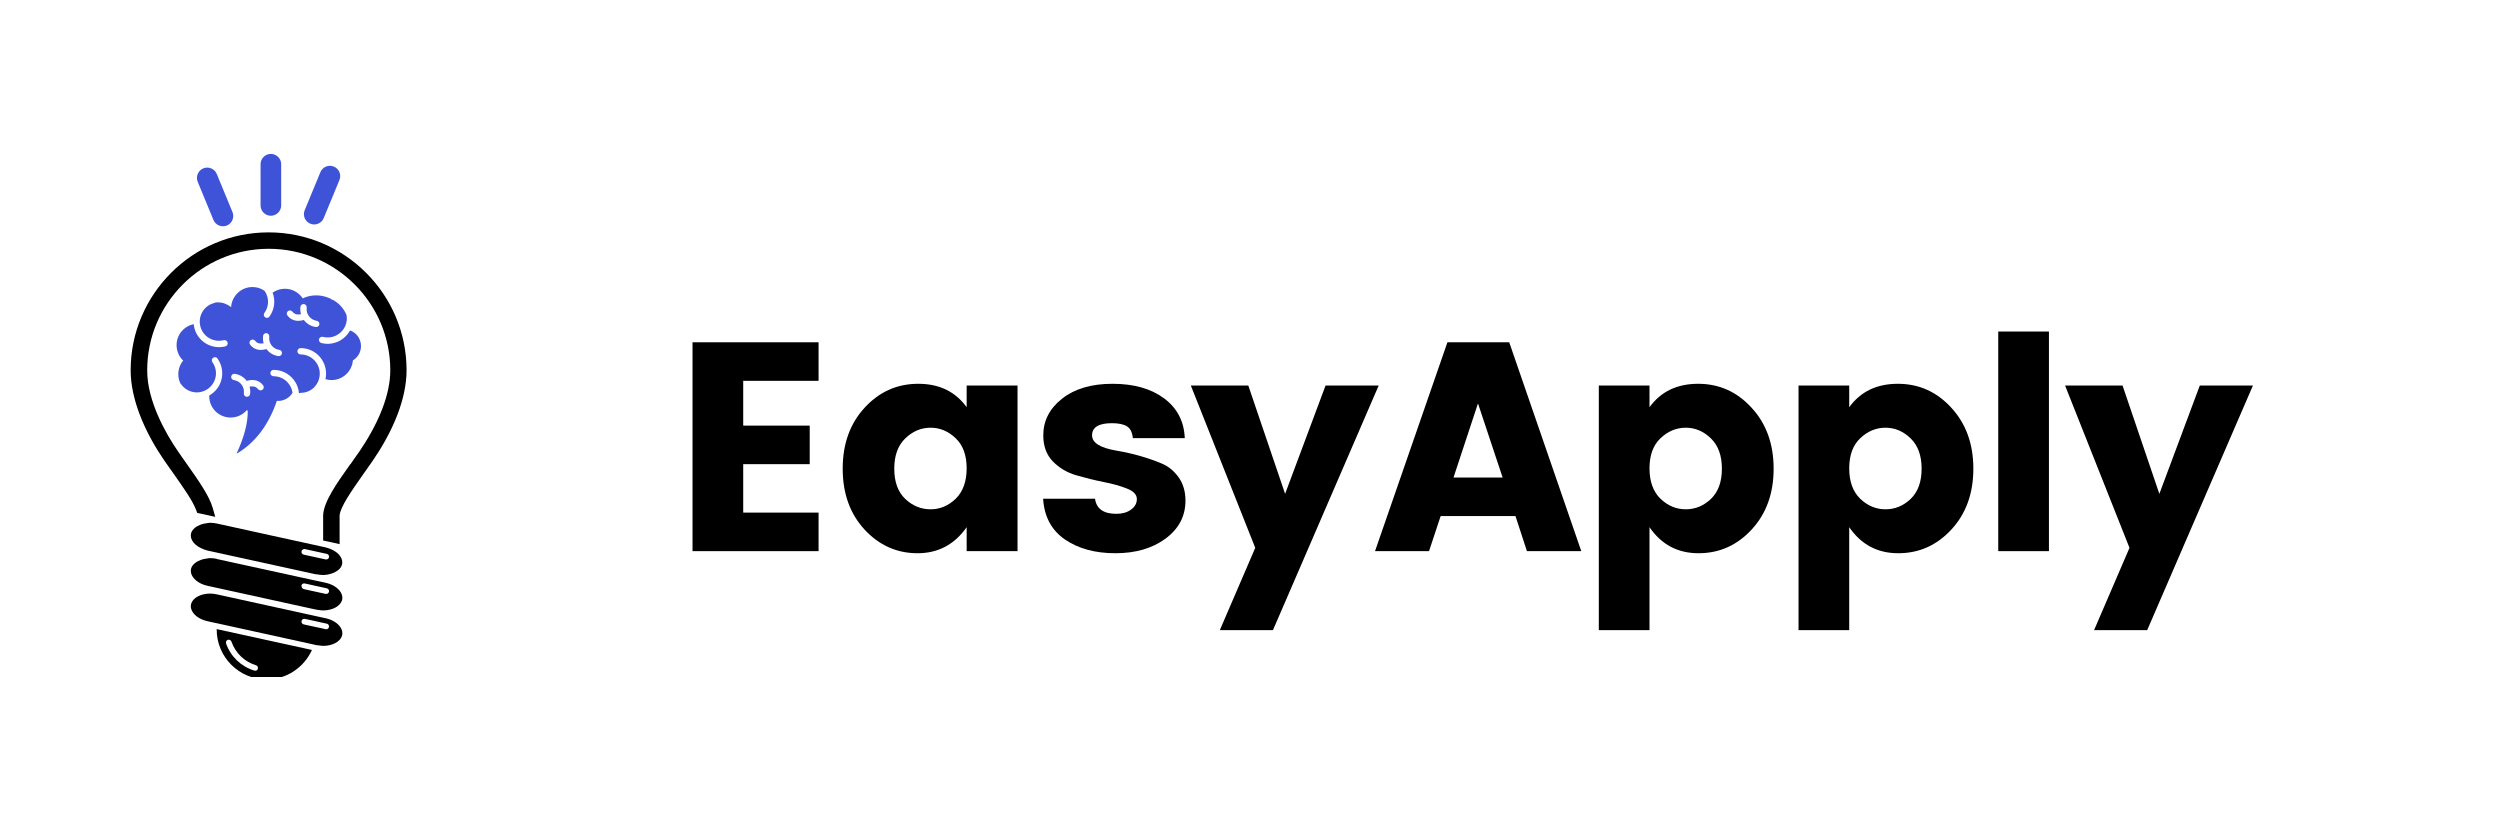
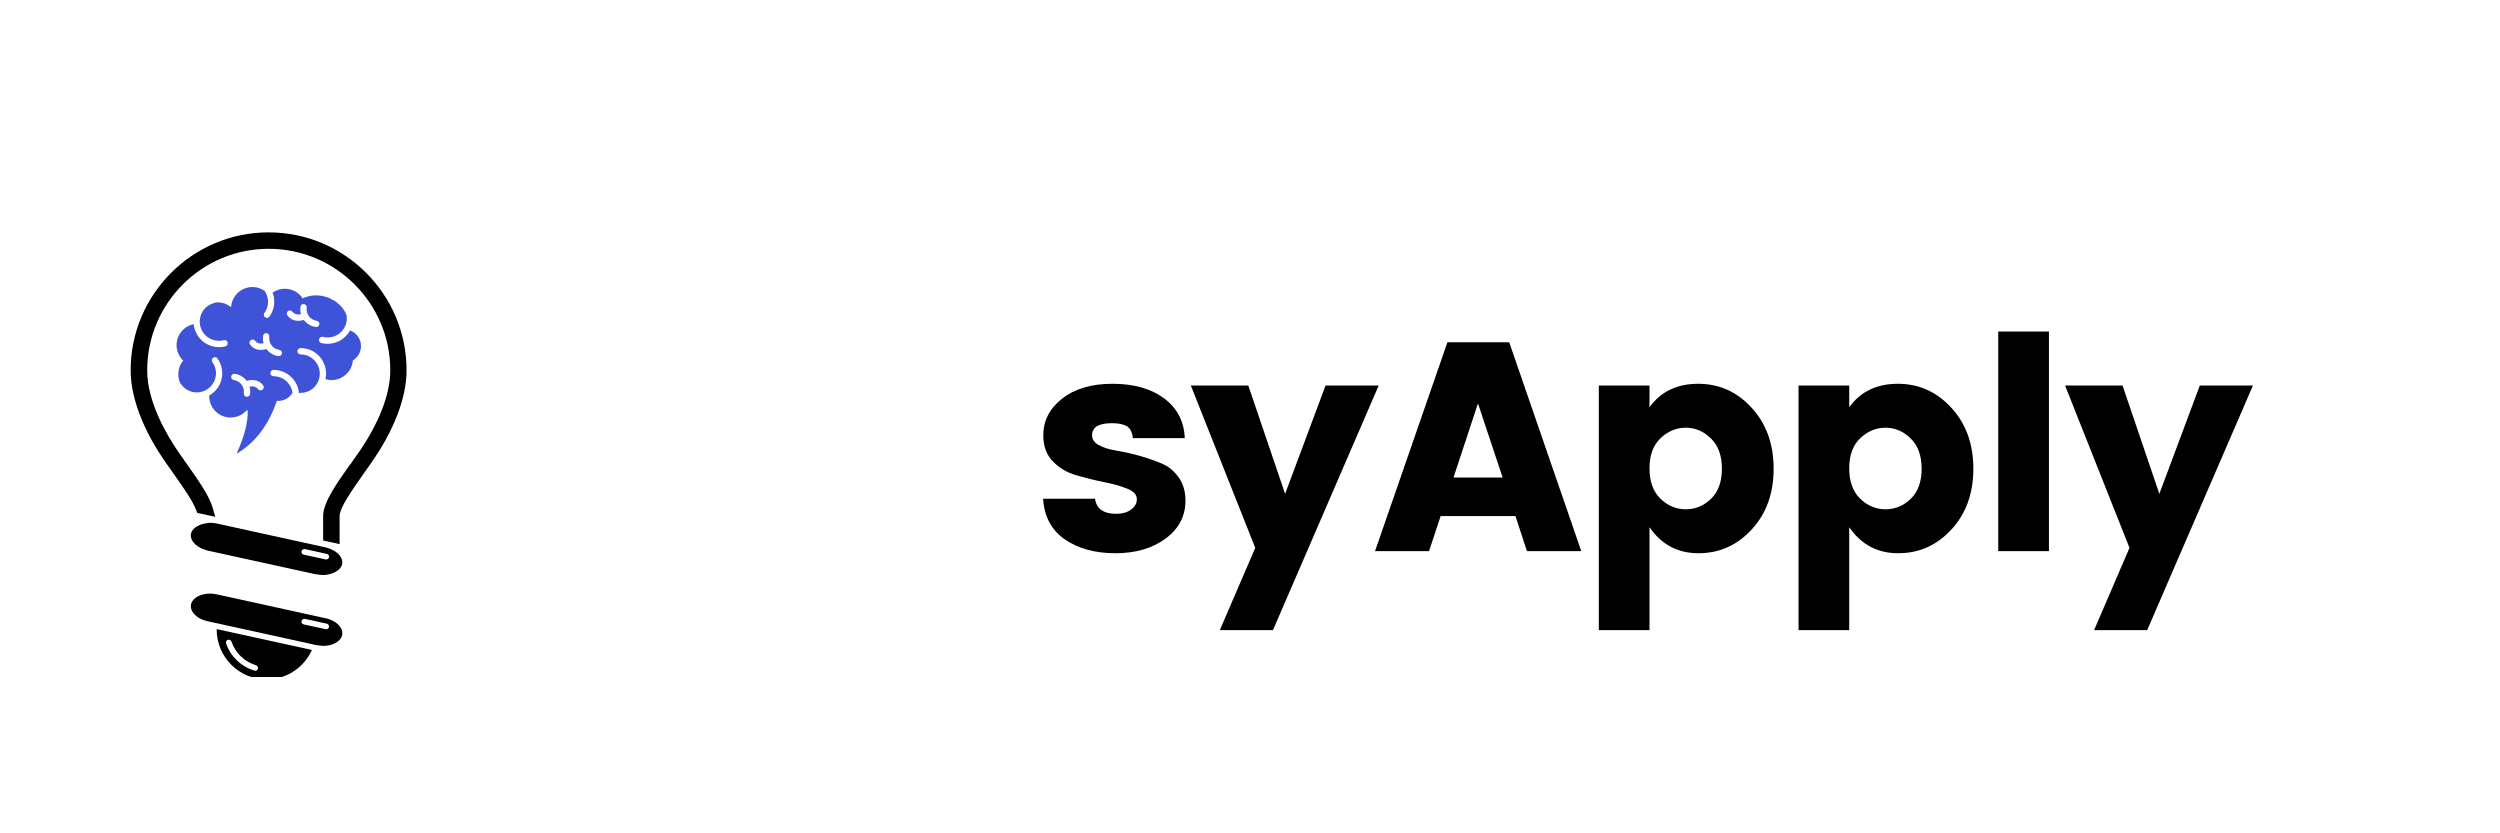
<svg xmlns="http://www.w3.org/2000/svg" width="300" zoomAndPan="magnify" viewBox="0 0 224.88 75" height="100" preserveAspectRatio="xMidYMid meet" version="1.0">
  <defs>
    <g />
    <clipPath id="11e779cd95">
      <path d="M 19 56 L 29 56 L 29 60.93 L 19 60.93 Z M 19 56 " clip-rule="nonzero" />
    </clipPath>
    <clipPath id="305590874d">
      <path d="M 11.691 20 L 36.617 20 L 36.617 49 L 11.691 49 Z M 11.691 20 " clip-rule="nonzero" />
    </clipPath>
    <clipPath id="b1ceb36a70">
      <path d="M 17 13.852 L 31 13.852 L 31 21 L 17 21 Z M 17 13.852 " clip-rule="nonzero" />
    </clipPath>
  </defs>
  <path fill="#000000" d="M 28.402 51.695 L 18.621 49.551 C 18.594 49.543 18.57 49.539 18.543 49.527 C 18.363 49.48 18.188 49.414 18.031 49.332 C 17.691 49.172 17.402 48.941 17.246 48.664 C 17.152 48.504 17.059 48.242 17.152 47.949 C 17.266 47.617 17.598 47.363 18.027 47.207 C 18.184 47.148 18.355 47.113 18.539 47.09 C 18.645 47.074 18.738 47.051 18.852 47.051 C 19.055 47.051 19.262 47.074 19.461 47.117 L 23.688 48.047 L 24.199 48.16 L 29.25 49.266 C 29.273 49.27 29.301 49.281 29.324 49.289 C 29.504 49.332 29.68 49.402 29.836 49.477 C 30.18 49.645 30.461 49.867 30.613 50.145 C 30.707 50.305 30.801 50.566 30.707 50.859 C 30.598 51.191 30.266 51.445 29.836 51.602 C 29.586 51.688 29.316 51.75 29.02 51.75 C 28.832 51.75 28.637 51.727 28.457 51.688 C 28.438 51.684 28.422 51.688 28.402 51.684 Z M 27.078 49.613 C 27.047 49.75 27.137 49.887 27.273 49.918 L 29.242 50.348 C 29.262 50.355 29.281 50.355 29.301 50.355 C 29.305 50.355 29.312 50.348 29.324 50.348 C 29.43 50.344 29.523 50.27 29.555 50.156 C 29.586 50.02 29.5 49.883 29.355 49.852 L 29.324 49.844 L 27.387 49.418 C 27.25 49.387 27.109 49.477 27.078 49.613 Z M 27.078 49.613 " fill-opacity="1" fill-rule="evenodd" />
-   <path fill="#000000" d="M 19.461 50.312 L 25.82 51.703 L 28.16 52.215 L 29.25 52.449 C 29.875 52.586 30.383 52.918 30.621 53.328 C 30.715 53.496 30.809 53.754 30.715 54.047 C 30.539 54.57 29.848 54.938 29.02 54.938 C 28.883 54.938 28.738 54.914 28.594 54.895 C 28.531 54.883 28.465 54.887 28.402 54.867 L 27.996 54.781 L 21.039 53.254 L 20.41 53.117 L 18.621 52.723 C 17.996 52.586 17.484 52.262 17.246 51.844 C 17.152 51.684 17.059 51.422 17.152 51.129 C 17.266 50.797 17.598 50.543 18.027 50.387 C 18.184 50.328 18.355 50.293 18.539 50.27 C 18.645 50.254 18.738 50.23 18.852 50.23 C 19.055 50.23 19.262 50.254 19.461 50.301 Z M 27.348 53.035 L 29.242 53.449 C 29.262 53.453 29.281 53.453 29.301 53.453 C 29.418 53.453 29.523 53.371 29.551 53.254 C 29.582 53.117 29.492 52.98 29.348 52.949 L 27.371 52.512 C 27.234 52.48 27.098 52.566 27.066 52.707 C 27.062 52.75 27.078 52.781 27.094 52.816 C 27.117 52.906 27.172 52.984 27.266 53.012 L 27.348 53.031 Z M 27.348 53.035 " fill-opacity="1" fill-rule="evenodd" />
  <path fill="#000000" d="M 20.559 53.734 L 28.223 55.418 L 28.793 55.543 L 29.25 55.641 C 29.867 55.777 30.383 56.102 30.621 56.52 C 30.715 56.691 30.809 56.945 30.715 57.238 C 30.539 57.762 29.848 58.129 29.023 58.129 C 28.918 58.129 28.812 58.105 28.707 58.094 C 28.613 58.078 28.508 58.078 28.406 58.062 L 28.195 58.012 L 19.504 56.102 L 19.004 55.996 L 18.621 55.91 C 17.996 55.773 17.484 55.449 17.246 55.031 C 17.109 54.793 17.078 54.543 17.152 54.312 C 17.328 53.789 18.02 53.422 18.844 53.422 C 19.051 53.422 19.254 53.449 19.453 53.492 L 19.992 53.609 L 20.551 53.734 Z M 27.387 55.699 C 27.25 55.668 27.109 55.754 27.078 55.891 C 27.047 56.035 27.137 56.164 27.273 56.195 L 28.395 56.441 L 28.918 56.551 L 29.242 56.629 C 29.262 56.633 29.281 56.633 29.301 56.633 C 29.418 56.633 29.523 56.551 29.551 56.434 C 29.582 56.297 29.492 56.16 29.348 56.129 L 28.855 56.023 L 28.332 55.902 L 27.371 55.699 Z M 27.387 55.699 " fill-opacity="1" fill-rule="evenodd" />
  <g clip-path="url(#11e779cd95)">
    <path fill="#000000" d="M 19.449 56.621 L 28.016 58.496 C 27.312 60.055 25.75 61.148 23.93 61.148 C 21.457 61.148 19.441 59.133 19.441 56.66 C 19.441 56.645 19.449 56.633 19.449 56.621 Z M 23.145 60.188 C 23.188 60.051 23.109 59.906 22.977 59.871 C 21.941 59.559 21.121 58.766 20.77 57.742 C 20.719 57.613 20.578 57.543 20.445 57.582 C 20.316 57.625 20.242 57.773 20.285 57.906 C 20.688 59.082 21.645 60 22.836 60.355 C 22.859 60.363 22.883 60.367 22.91 60.367 C 23.02 60.367 23.121 60.301 23.152 60.18 Z M 23.145 60.188 " fill-opacity="1" fill-rule="evenodd" />
  </g>
  <g clip-path="url(#305590874d)">
    <path fill="#000000" d="M 31.48 41.758 C 30.203 43.559 29.105 45.117 29.023 46.34 L 29.023 48.648 L 29.406 48.727 L 29.918 48.84 L 30.504 48.973 L 30.504 46.391 C 30.535 46.016 30.789 45.484 31.164 44.863 C 31.57 44.188 32.117 43.41 32.684 42.605 C 32.859 42.363 33.004 42.148 33.102 42.012 C 33.266 41.781 33.41 41.578 33.52 41.414 C 34.18 40.453 35.105 38.938 35.754 37.207 C 36.207 35.984 36.531 34.648 36.531 33.328 C 36.531 29.906 35.141 26.801 32.891 24.555 C 30.641 22.305 27.543 20.914 24.113 20.914 C 20.688 20.914 17.586 22.305 15.34 24.555 C 13.09 26.805 11.699 29.906 11.699 33.328 C 11.699 34.656 12.023 35.984 12.477 37.211 C 13.125 38.953 14.051 40.461 14.711 41.422 C 14.809 41.562 14.953 41.777 15.129 42.02 C 15.223 42.156 15.379 42.367 15.547 42.609 C 16 43.254 16.441 43.883 16.797 44.434 C 17.152 44.98 17.434 45.484 17.598 45.914 L 17.691 46.16 L 17.945 46.215 L 18.527 46.34 L 19.312 46.516 L 19.094 45.742 C 18.93 45.172 18.613 44.551 18.188 43.871 C 17.777 43.203 17.277 42.504 16.754 41.758 C 16.582 41.508 16.438 41.309 16.344 41.176 C 16.23 41.016 16.094 40.82 15.938 40.59 C 15.422 39.836 14.73 38.723 14.168 37.43 C 13.613 36.16 13.184 34.73 13.188 33.328 C 13.188 30.309 14.418 27.574 16.395 25.598 C 18.371 23.621 21.105 22.391 24.125 22.391 C 27.141 22.391 29.875 23.621 31.855 25.598 C 33.84 27.578 35.066 30.316 35.066 33.328 C 35.066 34.477 34.781 35.641 34.375 36.719 C 33.781 38.297 32.922 39.695 32.316 40.586 C 32.137 40.848 31.875 41.215 31.617 41.582 L 31.5 41.758 Z M 31.48 41.758 " fill-opacity="1" fill-rule="nonzero" />
  </g>
  <g clip-path="url(#b1ceb36a70)">
-     <path fill="#3f53d8" d="M 24.316 19.418 C 24.828 19.418 25.246 19 25.246 18.488 L 25.246 14.777 C 25.246 14.27 24.828 13.852 24.316 13.852 C 23.805 13.852 23.391 14.27 23.391 14.777 L 23.391 18.488 C 23.391 19 23.805 19.418 24.316 19.418 Z M 27.867 20.133 C 27.391 19.941 27.168 19.395 27.359 18.926 L 28.777 15.496 C 28.969 15.023 29.52 14.797 29.984 14.992 C 30.461 15.184 30.684 15.734 30.492 16.199 L 29.074 19.629 C 28.883 20.102 28.332 20.328 27.867 20.133 Z M 20.359 20.297 C 20.832 20.102 21.059 19.555 20.863 19.086 L 19.449 15.656 C 19.254 15.184 18.707 14.961 18.238 15.152 C 17.766 15.348 17.539 15.895 17.734 16.363 L 19.148 19.793 C 19.344 20.266 19.891 20.488 20.359 20.297 Z M 20.359 20.297 " fill-opacity="1" fill-rule="evenodd" />
-   </g>
+     </g>
  <path fill="#3f53d8" d="M 23.613 30.23 C 23.633 30.074 23.777 29.969 23.93 29.984 C 24.086 30.004 24.191 30.148 24.176 30.305 C 24.137 30.59 24.219 30.863 24.379 31.082 C 24.543 31.297 24.785 31.449 25.074 31.488 C 25.227 31.508 25.336 31.652 25.316 31.805 C 25.297 31.961 25.152 32.066 24.996 32.051 C 24.555 31.988 24.18 31.758 23.93 31.426 C 23.93 31.418 23.926 31.418 23.926 31.414 C 23.574 31.52 22.902 31.621 22.449 31.016 C 22.355 30.891 22.379 30.707 22.504 30.617 C 22.629 30.523 22.809 30.547 22.902 30.672 C 23.121 30.957 23.453 30.945 23.668 30.895 C 23.605 30.684 23.59 30.461 23.621 30.23 Z M 28.801 30.863 Z M 24.188 28.5 Z M 23.699 28.207 Z M 18.621 35.004 Z M 18.992 32.562 Z M 19.48 32.27 Z M 18.949 35.465 Z M 28.215 34.848 C 28.527 34.539 28.719 34.105 28.719 33.625 C 28.719 33.152 28.527 32.723 28.215 32.406 C 27.902 32.094 27.473 31.898 26.992 31.898 C 26.836 31.898 26.707 31.773 26.707 31.613 C 26.707 31.457 26.836 31.328 26.992 31.328 C 27.629 31.328 28.203 31.582 28.613 32 C 29.031 32.418 29.285 32.992 29.285 33.621 C 29.285 33.797 29.27 33.965 29.23 34.125 C 29.406 34.176 29.586 34.207 29.781 34.207 C 30.789 34.207 31.617 33.426 31.699 32.438 C 32.137 32.176 32.43 31.695 32.43 31.145 C 32.43 30.496 32.02 29.941 31.445 29.738 C 31.246 30.109 30.945 30.41 30.598 30.621 C 30.09 30.922 29.473 31.027 28.855 30.871 L 28.832 30.863 L 28.801 30.848 C 28.664 30.777 28.602 30.602 28.676 30.465 C 28.738 30.348 28.875 30.285 29 30.316 C 29.461 30.434 29.93 30.355 30.309 30.129 C 30.691 29.906 30.984 29.535 31.102 29.074 C 31.164 28.832 31.172 28.582 31.125 28.348 C 30.906 27.809 30.492 27.324 29.93 27 C 29.906 26.992 29.879 26.988 29.855 26.98 C 29.793 26.961 29.734 26.93 29.699 26.879 C 29.629 26.852 29.555 26.812 29.48 26.789 C 28.684 26.48 27.848 26.531 27.188 26.855 C 26.844 26.332 26.25 25.988 25.578 25.988 C 25.164 25.988 24.785 26.121 24.473 26.34 C 24.531 26.48 24.566 26.633 24.594 26.781 C 24.688 27.359 24.562 27.973 24.191 28.488 C 24.113 28.602 23.961 28.645 23.836 28.578 C 23.699 28.508 23.637 28.332 23.715 28.195 L 23.738 28.16 C 24.02 27.773 24.113 27.305 24.039 26.875 C 23.992 26.625 23.898 26.383 23.75 26.172 C 23.438 25.957 23.066 25.832 22.664 25.832 C 21.645 25.832 20.801 26.633 20.738 27.641 C 20.41 27.375 19.984 27.211 19.531 27.211 C 19.453 27.211 19.387 27.219 19.316 27.223 C 19.285 27.25 19.254 27.266 19.211 27.273 C 18.75 27.391 18.383 27.684 18.156 28.066 C 17.934 28.445 17.852 28.914 17.973 29.375 C 18.09 29.836 18.383 30.203 18.762 30.43 C 19.145 30.652 19.609 30.734 20.07 30.617 L 20.109 30.609 L 20.148 30.609 C 20.301 30.609 20.434 30.734 20.434 30.895 C 20.434 31.031 20.332 31.152 20.211 31.176 C 19.598 31.328 18.988 31.219 18.48 30.922 C 17.977 30.621 17.586 30.129 17.43 29.512 L 17.422 29.473 C 17.398 29.375 17.383 29.273 17.371 29.176 C 16.492 29.355 15.832 30.129 15.832 31.062 C 15.832 31.605 16.059 32.105 16.426 32.453 C 16.148 32.785 15.988 33.211 15.988 33.676 C 15.988 33.98 16.059 34.273 16.188 34.531 C 16.211 34.551 16.23 34.566 16.25 34.594 C 16.523 34.98 16.938 35.215 17.371 35.293 C 17.809 35.367 18.27 35.266 18.656 34.992 C 19.043 34.719 19.281 34.305 19.355 33.875 C 19.43 33.441 19.328 32.977 19.055 32.594 L 19.031 32.555 C 18.961 32.41 19.02 32.242 19.156 32.176 C 19.281 32.113 19.438 32.148 19.512 32.262 C 19.879 32.777 20.004 33.391 19.91 33.969 C 19.816 34.551 19.5 35.094 18.98 35.461 C 18.914 35.512 18.844 35.555 18.77 35.598 C 18.77 35.617 18.77 35.633 18.77 35.652 C 18.77 36.719 19.629 37.578 20.695 37.578 C 21.262 37.578 21.773 37.336 22.125 36.945 L 22.148 36.914 C 22.18 36.926 22.211 36.945 22.234 36.957 C 22.266 37.996 21.938 39.289 21.227 40.836 C 22.895 39.863 24.105 38.273 24.859 36.078 C 24.898 36.078 24.934 36.082 24.98 36.082 C 25.527 36.082 26.008 35.785 26.27 35.348 C 26.215 34.969 26.039 34.629 25.781 34.367 C 25.473 34.059 25.043 33.863 24.562 33.863 C 24.406 33.863 24.273 33.734 24.273 33.578 C 24.273 33.422 24.398 33.289 24.562 33.289 C 25.195 33.289 25.77 33.547 26.184 33.965 C 26.551 34.332 26.793 34.816 26.844 35.367 C 26.855 35.371 26.867 35.379 26.879 35.387 C 26.918 35.367 26.969 35.355 27.012 35.355 C 27.484 35.355 27.914 35.16 28.234 34.848 Z M 25.809 28.395 C 25.715 28.27 25.738 28.09 25.863 27.996 C 25.988 27.902 26.168 27.93 26.262 28.055 C 26.48 28.34 26.812 28.328 27.031 28.277 C 26.969 28.066 26.949 27.84 26.98 27.609 C 27 27.453 27.141 27.348 27.297 27.367 C 27.453 27.387 27.559 27.527 27.543 27.684 C 27.504 27.973 27.586 28.246 27.746 28.465 C 27.91 28.676 28.152 28.824 28.438 28.871 C 28.594 28.887 28.699 29.031 28.684 29.188 C 28.664 29.344 28.52 29.449 28.363 29.43 C 27.922 29.367 27.547 29.137 27.297 28.809 C 27.297 28.801 27.293 28.801 27.293 28.793 C 26.941 28.902 26.27 29 25.812 28.395 Z M 21.07 33.645 C 21.512 33.707 21.887 33.938 22.137 34.27 C 22.137 34.273 22.141 34.273 22.141 34.281 C 22.492 34.176 23.164 34.074 23.621 34.68 C 23.715 34.805 23.688 34.984 23.562 35.078 C 23.438 35.172 23.258 35.148 23.164 35.023 C 22.945 34.738 22.617 34.75 22.398 34.801 C 22.461 35.012 22.48 35.234 22.449 35.465 C 22.43 35.621 22.285 35.727 22.129 35.711 C 21.973 35.691 21.867 35.547 21.887 35.391 C 21.922 35.105 21.844 34.832 21.68 34.613 C 21.52 34.398 21.273 34.25 20.988 34.207 C 20.832 34.188 20.727 34.043 20.746 33.891 C 20.766 33.734 20.906 33.625 21.062 33.645 Z M 21.07 33.645 " fill-opacity="1" fill-rule="evenodd" />
  <g fill="#000000" fill-opacity="1">
    <g transform="translate(60.267, 49.603)">
      <g>
-         <path d="M 13.344 -18.797 L 13.344 -15.328 L 6.562 -15.328 L 6.562 -11.297 L 12.547 -11.297 L 12.547 -7.828 L 6.562 -7.828 L 6.562 -3.469 L 13.344 -3.469 L 13.344 0 L 2 0 L 2 -18.797 Z M 13.344 -18.797 " />
-       </g>
+         </g>
    </g>
  </g>
  <g fill="#000000" fill-opacity="1">
    <g transform="translate(74.877, 49.603)">
      <g>
-         <path d="M 11.078 -4.719 C 11.734 -5.363 12.062 -6.273 12.062 -7.453 C 12.062 -8.629 11.734 -9.531 11.078 -10.156 C 10.422 -10.789 9.664 -11.109 8.812 -11.109 C 7.957 -11.109 7.195 -10.785 6.531 -10.141 C 5.875 -9.504 5.547 -8.598 5.547 -7.422 C 5.547 -6.242 5.875 -5.336 6.531 -4.703 C 7.195 -4.078 7.957 -3.766 8.812 -3.766 C 9.664 -3.766 10.422 -4.082 11.078 -4.719 Z M 2.875 -1.938 C 1.562 -3.363 0.906 -5.191 0.906 -7.422 C 0.906 -9.648 1.562 -11.477 2.875 -12.906 C 4.195 -14.344 5.805 -15.062 7.703 -15.062 C 9.598 -15.062 11.051 -14.359 12.062 -12.953 L 12.062 -14.906 L 16.641 -14.906 L 16.641 0 L 12.062 0 L 12.062 -2.156 C 10.969 -0.594 9.492 0.188 7.641 0.188 C 5.785 0.188 4.195 -0.52 2.875 -1.938 Z M 2.875 -1.938 " />
-       </g>
+         </g>
    </g>
  </g>
  <g fill="#000000" fill-opacity="1">
    <g transform="translate(92.851, 49.603)">
      <g>
        <path d="M 0.984 -10.422 C 0.984 -11.734 1.547 -12.832 2.672 -13.719 C 3.797 -14.613 5.312 -15.062 7.219 -15.062 C 9.133 -15.062 10.68 -14.625 11.859 -13.75 C 13.035 -12.875 13.656 -11.68 13.719 -10.172 L 9.047 -10.172 C 8.992 -10.691 8.816 -11.047 8.516 -11.234 C 8.211 -11.422 7.758 -11.516 7.156 -11.516 C 5.969 -11.516 5.375 -11.148 5.375 -10.422 C 5.375 -9.754 6.102 -9.297 7.562 -9.047 C 9.031 -8.797 10.375 -8.414 11.594 -7.906 C 12.219 -7.656 12.738 -7.238 13.156 -6.656 C 13.57 -6.082 13.781 -5.379 13.781 -4.547 C 13.781 -3.148 13.18 -2.008 11.984 -1.125 C 10.797 -0.25 9.289 0.188 7.469 0.188 C 5.656 0.188 4.145 -0.223 2.938 -1.047 C 1.727 -1.879 1.07 -3.102 0.969 -4.719 L 5.641 -4.719 C 5.766 -3.812 6.406 -3.359 7.562 -3.359 C 8.094 -3.359 8.531 -3.484 8.875 -3.734 C 9.227 -3.984 9.406 -4.301 9.406 -4.688 C 9.406 -5.082 9.113 -5.395 8.531 -5.625 C 7.945 -5.863 7.242 -6.062 6.422 -6.219 C 5.609 -6.383 4.785 -6.586 3.953 -6.828 C 3.129 -7.066 2.426 -7.484 1.844 -8.078 C 1.27 -8.672 0.984 -9.453 0.984 -10.422 Z M 0.984 -10.422 " />
      </g>
    </g>
  </g>
  <g fill="#000000" fill-opacity="1">
    <g transform="translate(107.006, 49.603)">
      <g>
        <path d="M 5.906 -0.297 L 0.109 -14.906 L 5.281 -14.906 L 8.594 -5.156 L 12.234 -14.906 L 17.016 -14.906 L 7.5 7.109 L 2.719 7.109 Z M 5.906 -0.297 " />
      </g>
    </g>
  </g>
  <g fill="#000000" fill-opacity="1">
    <g transform="translate(123.458, 49.603)">
      <g>
        <path d="M 13.906 0 L 12.875 -3.156 L 6.141 -3.156 L 5.094 0 L 0.234 0 L 6.75 -18.797 L 12.312 -18.797 L 18.797 0 Z M 7.297 -6.625 L 11.719 -6.625 L 9.5 -13.297 Z M 7.297 -6.625 " />
      </g>
    </g>
  </g>
  <g fill="#000000" fill-opacity="1">
    <g transform="translate(141.833, 49.603)">
      <g>
        <path d="M 12.094 -4.703 C 12.75 -5.336 13.078 -6.242 13.078 -7.422 C 13.078 -8.598 12.75 -9.504 12.094 -10.141 C 11.438 -10.785 10.68 -11.109 9.828 -11.109 C 8.973 -11.109 8.211 -10.789 7.547 -10.156 C 6.891 -9.531 6.562 -8.629 6.562 -7.453 C 6.562 -6.273 6.891 -5.363 7.547 -4.719 C 8.211 -4.082 8.973 -3.766 9.828 -3.766 C 10.68 -3.766 11.438 -4.078 12.094 -4.703 Z M 6.562 -12.953 C 7.582 -14.359 9.039 -15.062 10.938 -15.062 C 12.832 -15.062 14.438 -14.344 15.75 -12.906 C 17.07 -11.477 17.734 -9.648 17.734 -7.422 C 17.734 -5.191 17.07 -3.363 15.75 -1.938 C 14.438 -0.52 12.844 0.188 10.969 0.188 C 9.102 0.188 7.633 -0.594 6.562 -2.156 L 6.562 7.109 L 2 7.109 L 2 -14.906 L 6.562 -14.906 Z M 6.562 -12.953 " />
      </g>
    </g>
  </g>
  <g fill="#000000" fill-opacity="1">
    <g transform="translate(159.808, 49.603)">
      <g>
        <path d="M 12.094 -4.703 C 12.75 -5.336 13.078 -6.242 13.078 -7.422 C 13.078 -8.598 12.75 -9.504 12.094 -10.141 C 11.438 -10.785 10.68 -11.109 9.828 -11.109 C 8.973 -11.109 8.211 -10.789 7.547 -10.156 C 6.891 -9.531 6.562 -8.629 6.562 -7.453 C 6.562 -6.273 6.891 -5.363 7.547 -4.719 C 8.211 -4.082 8.973 -3.766 9.828 -3.766 C 10.68 -3.766 11.438 -4.078 12.094 -4.703 Z M 6.562 -12.953 C 7.582 -14.359 9.039 -15.062 10.938 -15.062 C 12.832 -15.062 14.438 -14.344 15.75 -12.906 C 17.07 -11.477 17.734 -9.648 17.734 -7.422 C 17.734 -5.191 17.07 -3.363 15.75 -1.938 C 14.438 -0.52 12.844 0.188 10.969 0.188 C 9.102 0.188 7.633 -0.594 6.562 -2.156 L 6.562 7.109 L 2 7.109 L 2 -14.906 L 6.562 -14.906 Z M 6.562 -12.953 " />
      </g>
    </g>
  </g>
  <g fill="#000000" fill-opacity="1">
    <g transform="translate(177.782, 49.603)">
      <g>
        <path d="M 2 0 L 2 -19.766 L 6.562 -19.766 L 6.562 0 Z M 2 0 " />
      </g>
    </g>
  </g>
  <g fill="#000000" fill-opacity="1">
    <g transform="translate(185.688, 49.603)">
      <g>
        <path d="M 5.906 -0.297 L 0.109 -14.906 L 5.281 -14.906 L 8.594 -5.156 L 12.234 -14.906 L 17.016 -14.906 L 7.5 7.109 L 2.719 7.109 Z M 5.906 -0.297 " />
      </g>
    </g>
  </g>
</svg>